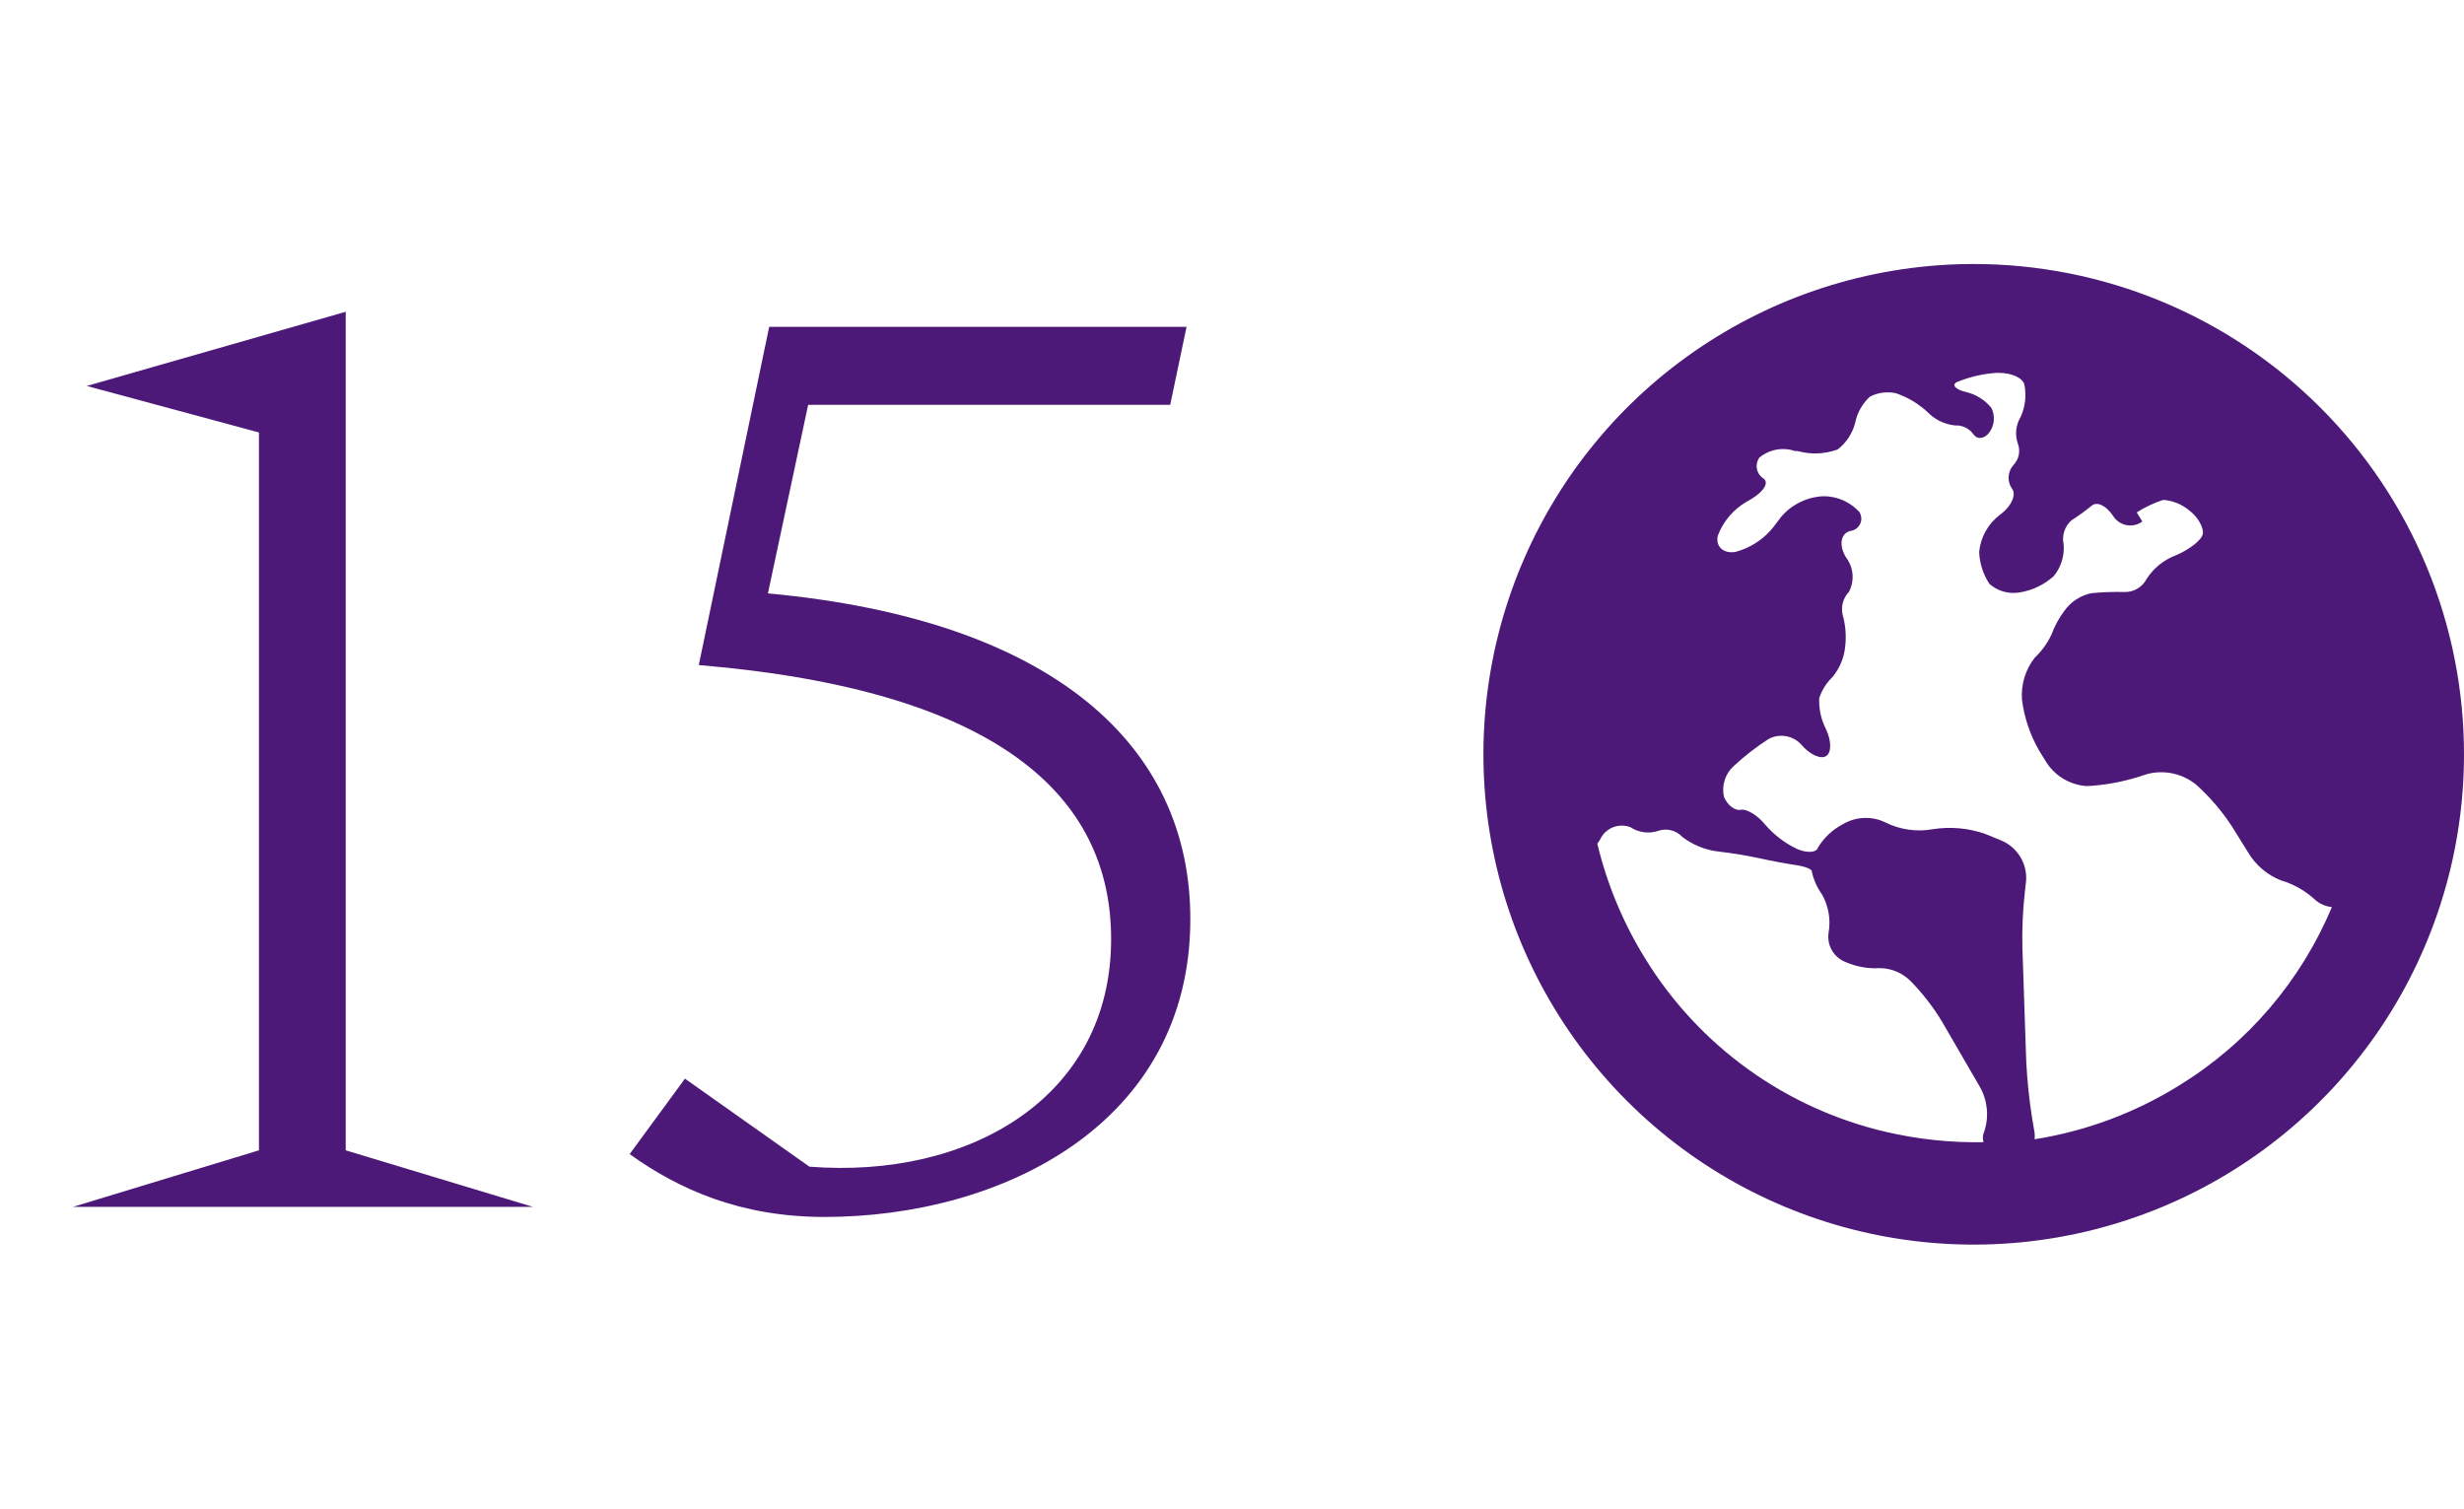
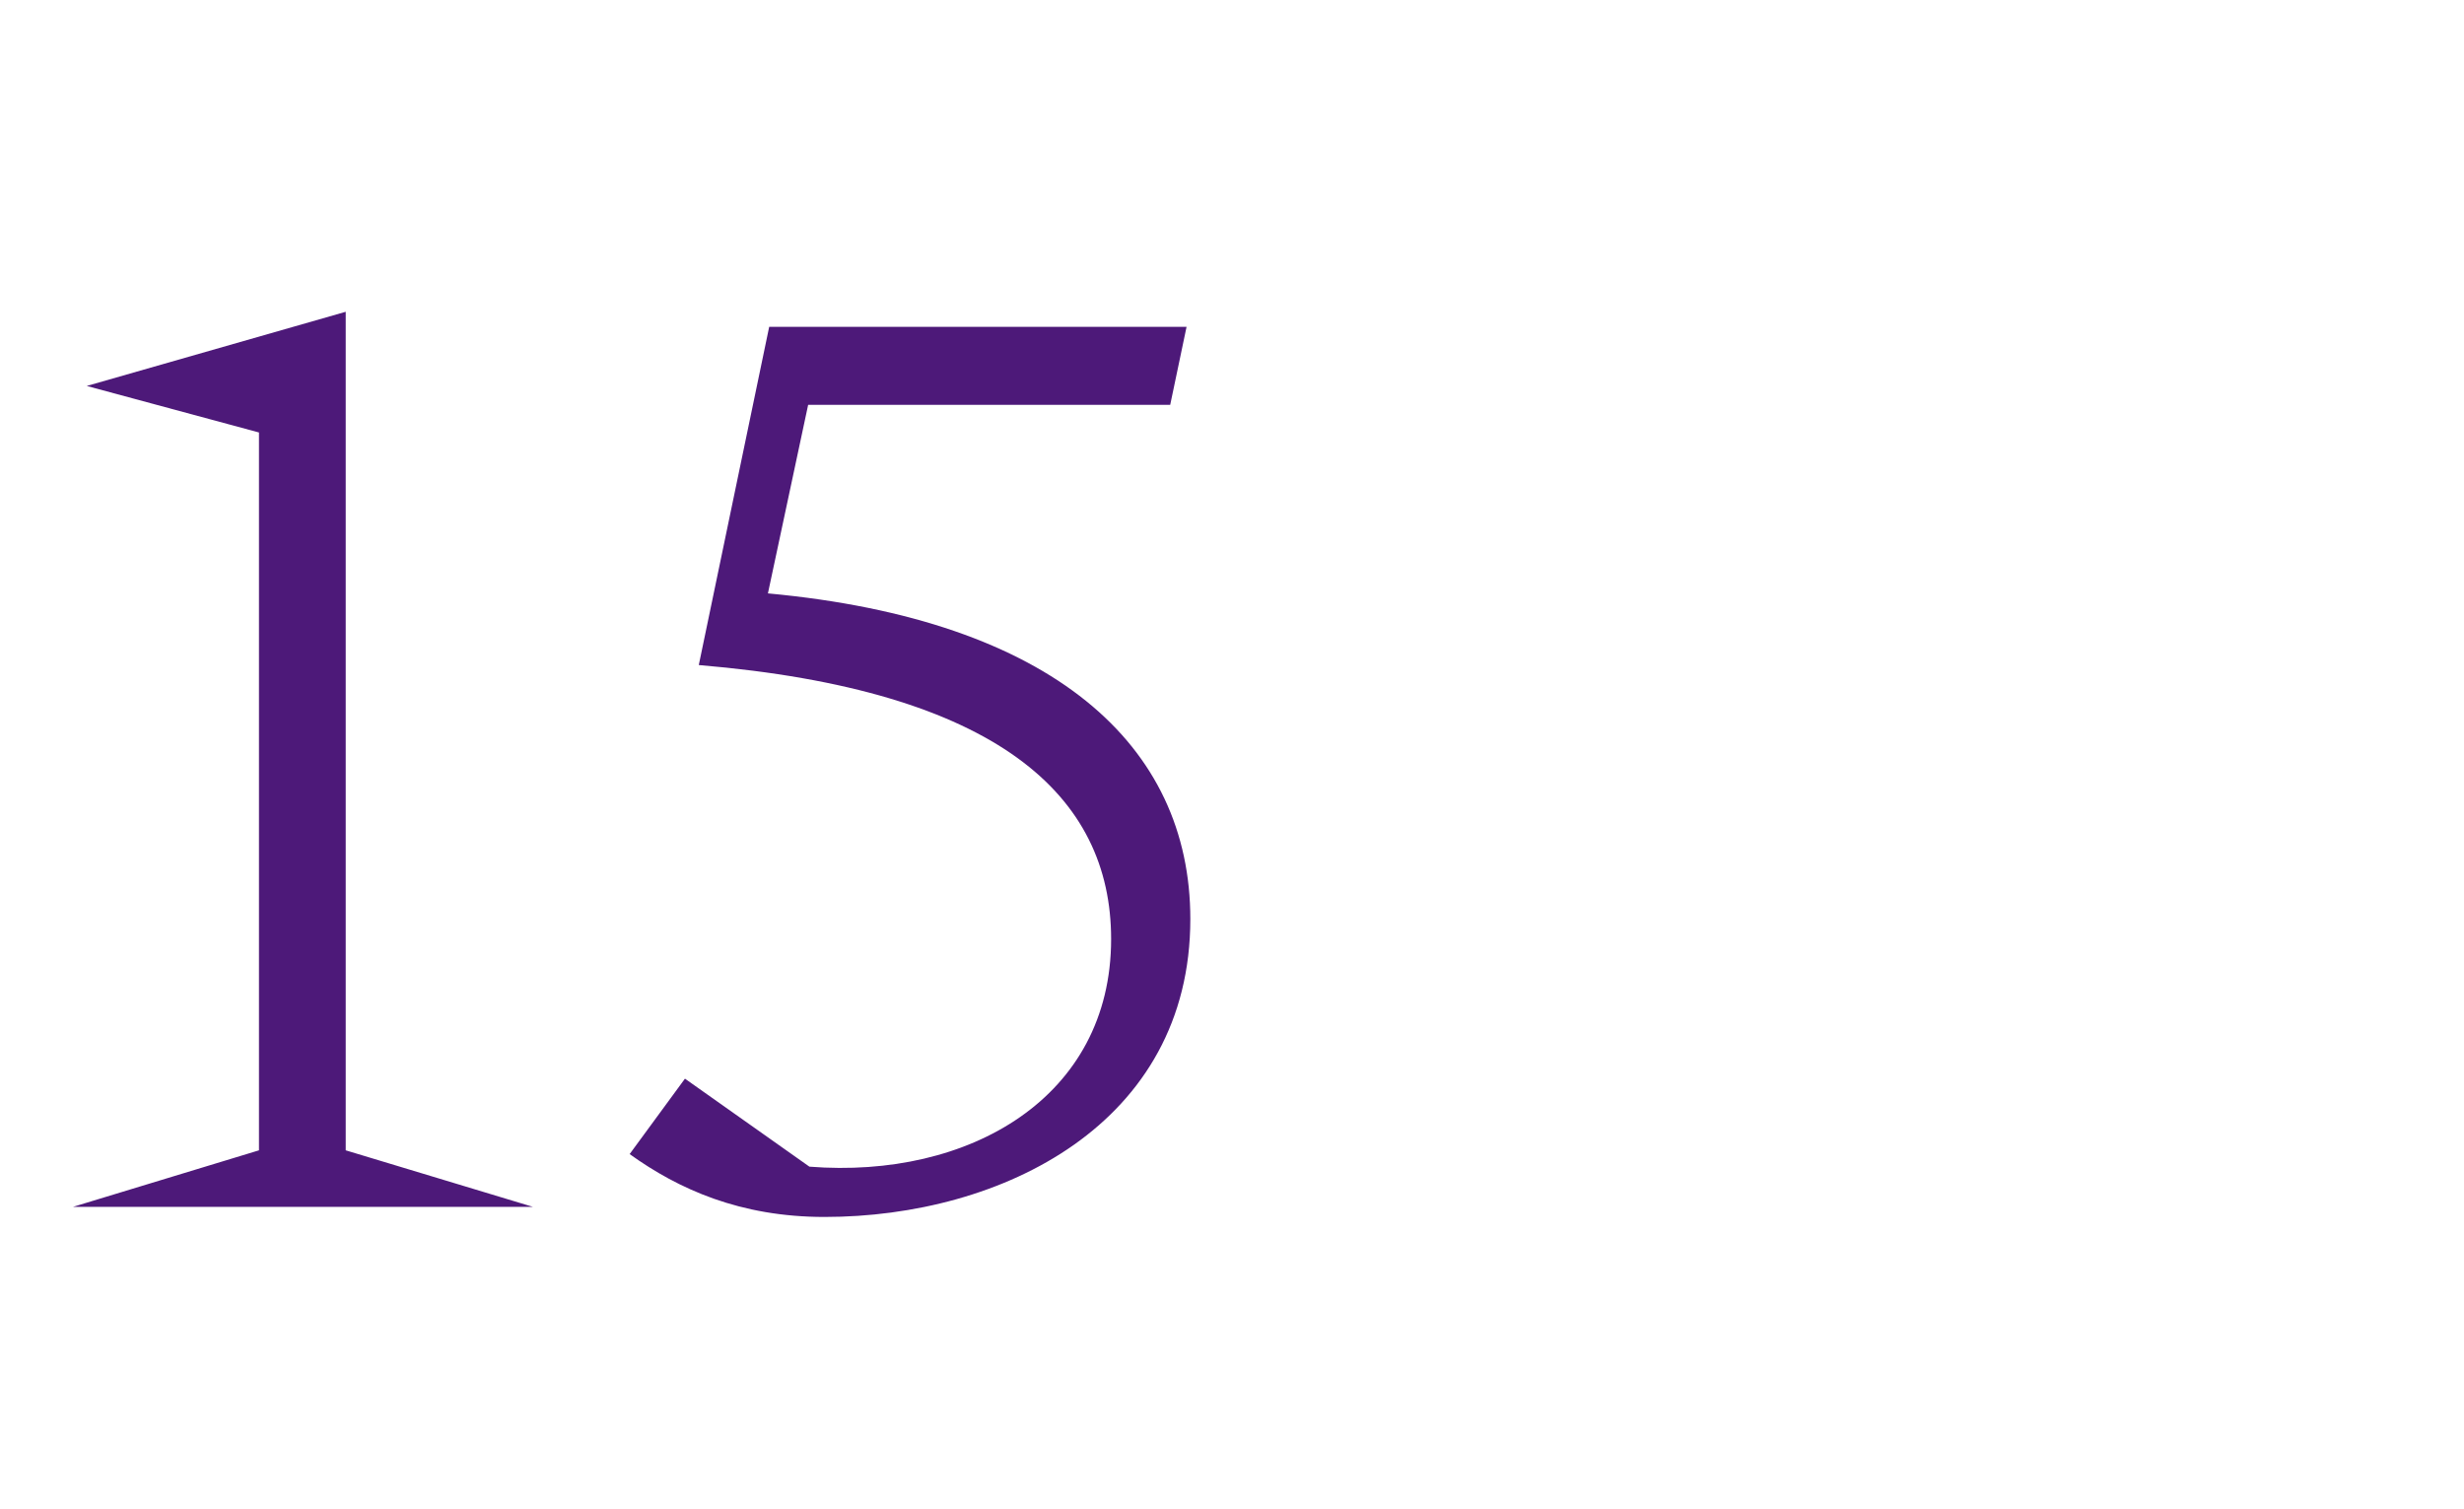
<svg xmlns="http://www.w3.org/2000/svg" width="196" height="120" viewBox="0 0 196 120" fill="none">
  <path d="M27.5 91.5V24.8L6.9 30.7L20.6 34.4V91.5L5.8 96H42.4L27.5 91.5ZM61.085 47.2L64.285 32.2H93.085L94.385 26H61.185L55.585 52.9C79.385 54.9 88.385 63.3 88.385 74.7C88.385 87.3 77.085 93.8 64.385 92.8L54.485 85.8L50.085 91.8C53.985 94.6 58.885 96.8 65.585 96.8C79.685 96.8 94.685 89.4 94.685 73.1C94.685 59.3 83.785 49.3 61.085 47.2Z" fill="#4D1979" />
-   <path d="M157 21C149.287 21 141.746 23.287 135.333 27.573C128.919 31.858 123.921 37.949 120.969 45.075C118.017 52.202 117.245 60.043 118.749 67.609C120.254 75.174 123.969 82.123 129.423 87.577C134.877 93.031 141.826 96.746 149.391 98.251C156.957 99.755 164.798 98.983 171.925 96.031C179.051 93.079 185.142 88.081 189.427 81.667C193.713 75.254 196 67.713 196 60C196 54.878 194.991 49.807 193.031 45.075C191.071 40.344 188.199 36.044 184.577 32.423C180.956 28.801 176.656 25.929 171.925 23.969C167.193 22.009 162.122 21 157 21ZM159.282 66.894L157.948 66.344C156.602 65.866 155.157 65.734 153.746 65.958C152.465 66.188 151.143 65.999 149.977 65.419C149.442 65.159 148.85 65.036 148.255 65.062C147.66 65.089 147.081 65.264 146.571 65.571C145.765 65.995 145.089 66.63 144.616 67.409C144.511 67.819 143.774 67.877 142.966 67.538C141.984 67.074 141.11 66.408 140.403 65.583C139.806 64.846 138.928 64.319 138.471 64.413C138.015 64.506 137.418 64.061 137.137 63.394C137.034 62.953 137.051 62.492 137.187 62.06C137.323 61.627 137.572 61.239 137.91 60.936C138.762 60.144 139.683 59.427 140.66 58.794C141.087 58.558 141.582 58.474 142.063 58.557C142.544 58.64 142.983 58.885 143.306 59.251C143.949 60.012 144.827 60.421 145.26 60.14C145.693 59.859 145.693 58.97 145.26 58.022C144.863 57.253 144.673 56.394 144.71 55.529C144.923 54.895 145.284 54.321 145.764 53.855C146.345 53.154 146.7 52.293 146.782 51.385C146.873 50.548 146.801 49.702 146.571 48.892C146.5 48.572 146.508 48.239 146.596 47.922C146.684 47.606 146.848 47.316 147.074 47.078C147.3 46.649 147.399 46.165 147.36 45.682C147.32 45.199 147.144 44.737 146.852 44.351C146.255 43.391 146.396 42.431 147.191 42.232C147.358 42.212 147.517 42.15 147.653 42.051C147.789 41.953 147.898 41.821 147.968 41.668C148.039 41.515 148.069 41.347 148.056 41.18C148.043 41.012 147.987 40.851 147.894 40.711C147.535 40.323 147.101 40.013 146.618 39.799C146.135 39.586 145.613 39.474 145.085 39.47C144.428 39.492 143.783 39.653 143.192 39.942C142.601 40.23 142.077 40.64 141.655 41.144L141.117 41.858C140.343 42.865 139.256 43.586 138.027 43.906C137.067 44.047 136.447 43.461 136.646 42.607C137.072 41.473 137.879 40.522 138.928 39.915L139.291 39.704C140.344 39.084 140.766 38.323 140.227 38.03C139.976 37.853 139.805 37.585 139.75 37.283C139.696 36.98 139.762 36.669 139.935 36.415C140.321 36.086 140.787 35.864 141.285 35.77C141.784 35.675 142.299 35.712 142.779 35.877H142.99C144.042 36.17 145.16 36.125 146.185 35.748C146.875 35.209 147.366 34.455 147.578 33.606C147.742 32.814 148.152 32.093 148.748 31.546C149.384 31.224 150.111 31.129 150.808 31.277C151.743 31.594 152.601 32.104 153.325 32.775C153.904 33.38 154.68 33.757 155.514 33.84C155.794 33.824 156.074 33.879 156.328 34C156.581 34.12 156.8 34.303 156.965 34.531C157.293 34.999 157.878 34.917 158.264 34.367C158.459 34.09 158.575 33.764 158.6 33.426C158.625 33.088 158.557 32.75 158.405 32.447C157.893 31.814 157.184 31.369 156.391 31.183C155.584 30.996 155.221 30.645 155.642 30.399C156.554 30.021 157.516 29.78 158.498 29.685C159.669 29.544 160.839 29.942 161.026 30.574C161.208 31.454 161.102 32.37 160.722 33.185C160.535 33.499 160.42 33.851 160.383 34.215C160.347 34.579 160.391 34.946 160.511 35.291C160.62 35.578 160.645 35.891 160.583 36.191C160.521 36.492 160.374 36.768 160.16 36.989C159.935 37.24 159.801 37.56 159.777 37.897C159.754 38.234 159.843 38.569 160.032 38.85C160.418 39.306 160.032 40.266 159.06 40.968C158.603 41.318 158.222 41.759 157.943 42.262C157.663 42.766 157.489 43.321 157.433 43.894C157.465 44.804 157.749 45.688 158.252 46.446C158.576 46.731 158.96 46.94 159.375 47.057C159.79 47.175 160.227 47.198 160.652 47.125C161.664 46.963 162.607 46.512 163.367 45.826C163.949 45.117 164.23 44.21 164.152 43.297C164.077 42.956 164.095 42.601 164.202 42.268C164.308 41.935 164.501 41.636 164.76 41.401C165.321 41.043 165.861 40.652 166.375 40.231C166.809 39.856 167.546 40.231 168.073 41.015C168.189 41.208 168.343 41.374 168.527 41.503C168.711 41.632 168.919 41.722 169.14 41.766C169.36 41.81 169.587 41.808 169.806 41.759C170.026 41.71 170.233 41.616 170.414 41.483L170.191 41.12L169.969 40.758C170.626 40.337 171.334 40.003 172.076 39.763C172.832 39.818 173.553 40.108 174.136 40.594C174.85 41.132 175.306 41.975 175.224 42.466C175.142 42.958 174.147 43.719 173.094 44.164C172.131 44.523 171.31 45.184 170.753 46.048C170.586 46.373 170.33 46.644 170.015 46.828C169.7 47.013 169.339 47.103 168.974 47.09C168.103 47.067 167.231 47.099 166.364 47.183C165.5 47.362 164.736 47.859 164.222 48.576C163.787 49.15 163.439 49.785 163.192 50.461C162.869 51.157 162.416 51.784 161.857 52.31C161.112 53.26 160.749 54.454 160.839 55.658C161.019 57.072 161.476 58.436 162.185 59.672L162.806 60.679C163.159 61.213 163.631 61.658 164.186 61.979C164.74 62.3 165.362 62.488 166.001 62.528C167.4 62.455 168.784 62.207 170.121 61.791L170.765 61.58C171.413 61.404 172.093 61.379 172.752 61.506C173.412 61.634 174.033 61.912 174.569 62.318L174.651 62.376C175.747 63.355 176.711 64.472 177.518 65.7L178.829 67.807C179.431 68.82 180.354 69.602 181.451 70.031C182.434 70.321 183.338 70.829 184.096 71.517C184.477 71.878 184.967 72.101 185.489 72.149C183.03 78.033 178.784 82.995 173.351 86.335C169.841 88.518 165.929 89.975 161.846 90.619C161.857 90.456 161.857 90.291 161.846 90.128L161.635 88.875C161.407 87.413 161.254 85.941 161.179 84.463L160.874 75.438C160.837 73.957 160.9 72.475 161.062 71.002L161.167 70.066C161.214 69.408 161.059 68.752 160.722 68.184C160.385 67.618 159.883 67.167 159.282 66.894ZM157.773 90.853C155.166 90.9 152.563 90.625 150.024 90.034C146.08 89.118 142.357 87.428 139.07 85.063C135.783 82.699 132.998 79.706 130.875 76.258C129.122 73.431 127.833 70.34 127.059 67.105C127.138 67.009 127.208 66.907 127.27 66.8C127.469 66.352 127.833 65.998 128.287 65.812C128.741 65.627 129.249 65.624 129.705 65.805C130.028 66.016 130.396 66.15 130.779 66.199C131.162 66.248 131.551 66.209 131.917 66.086C132.245 65.974 132.6 65.959 132.936 66.045C133.273 66.13 133.578 66.311 133.813 66.566C134.656 67.213 135.66 67.617 136.716 67.737C137.832 67.864 138.942 68.048 140.04 68.287C140.871 68.474 142.147 68.708 142.872 68.814C143.598 68.919 144.183 69.153 144.125 69.34C144.268 69.99 144.543 70.603 144.932 71.143C145.451 72.063 145.637 73.133 145.459 74.174C145.381 74.657 145.47 75.151 145.71 75.577C145.951 76.002 146.329 76.333 146.782 76.515C147.654 76.899 148.605 77.068 149.556 77.007C150.472 77.023 151.346 77.397 151.99 78.049C152.933 79.012 153.761 80.08 154.46 81.232L157.503 86.476C157.8 87.006 157.983 87.592 158.041 88.196C158.1 88.8 158.032 89.41 157.843 89.987C157.718 90.246 157.693 90.542 157.773 90.818V90.853Z" fill="#4D1979" />
</svg>